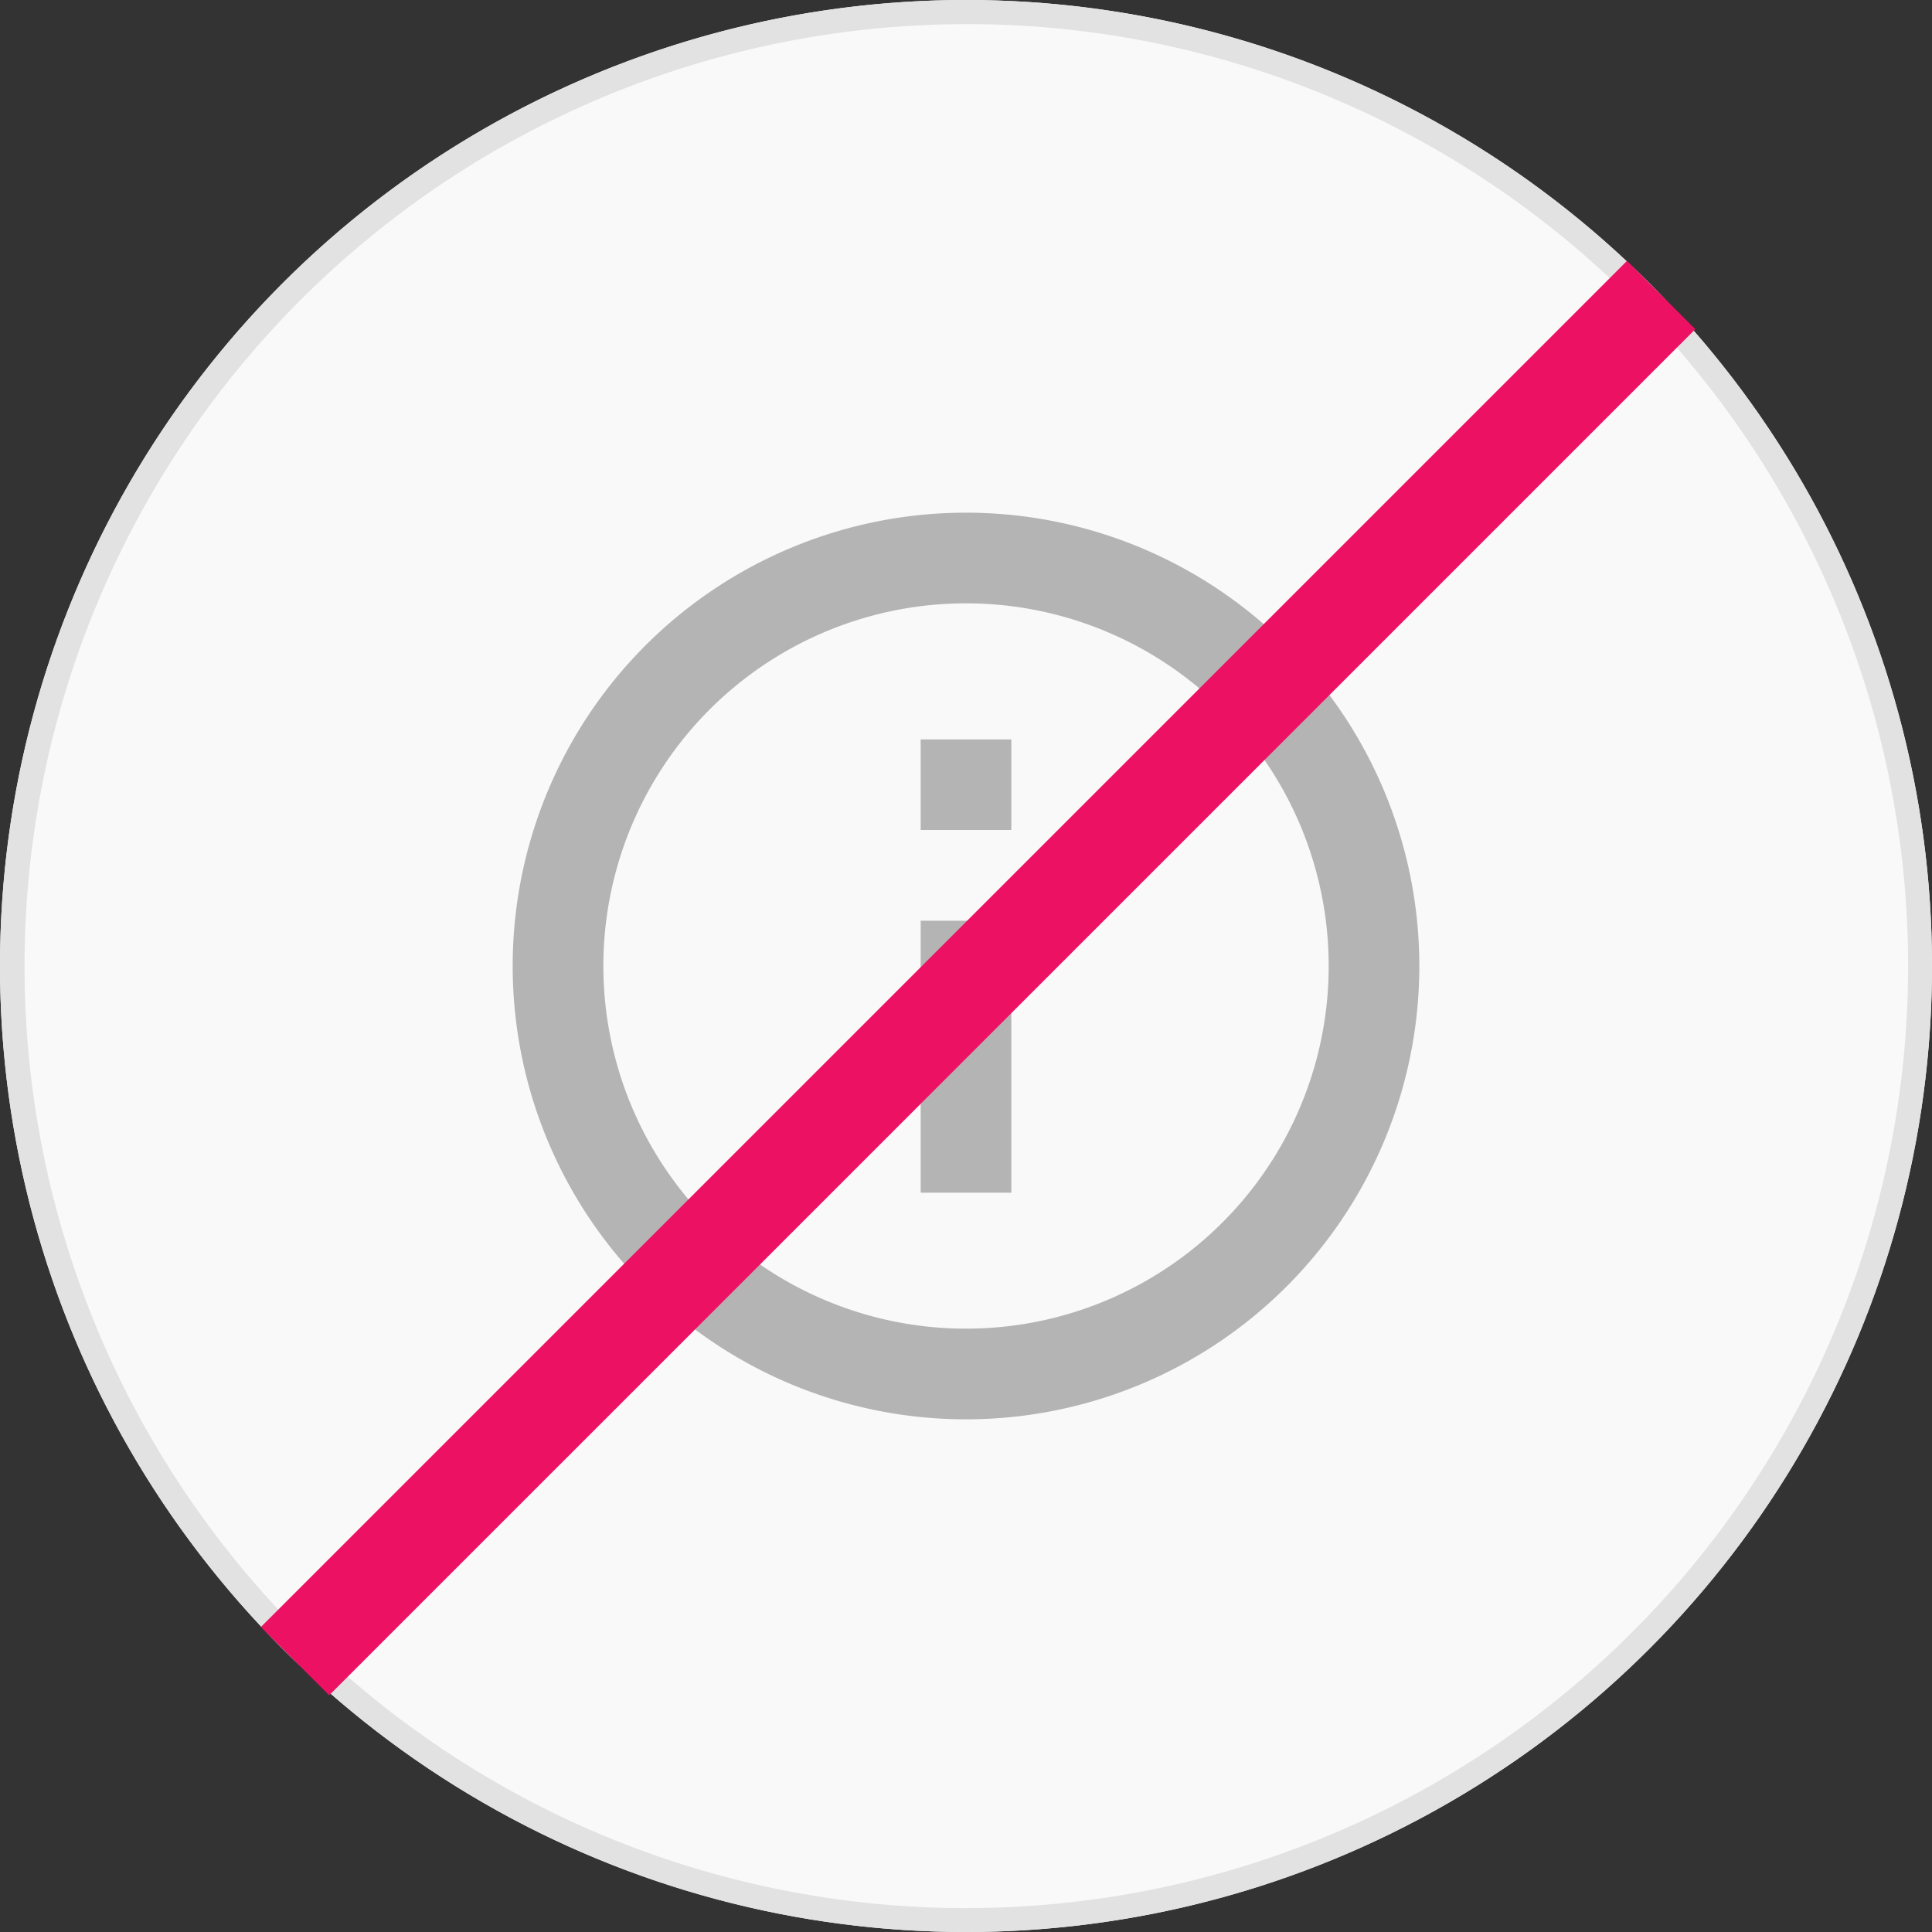
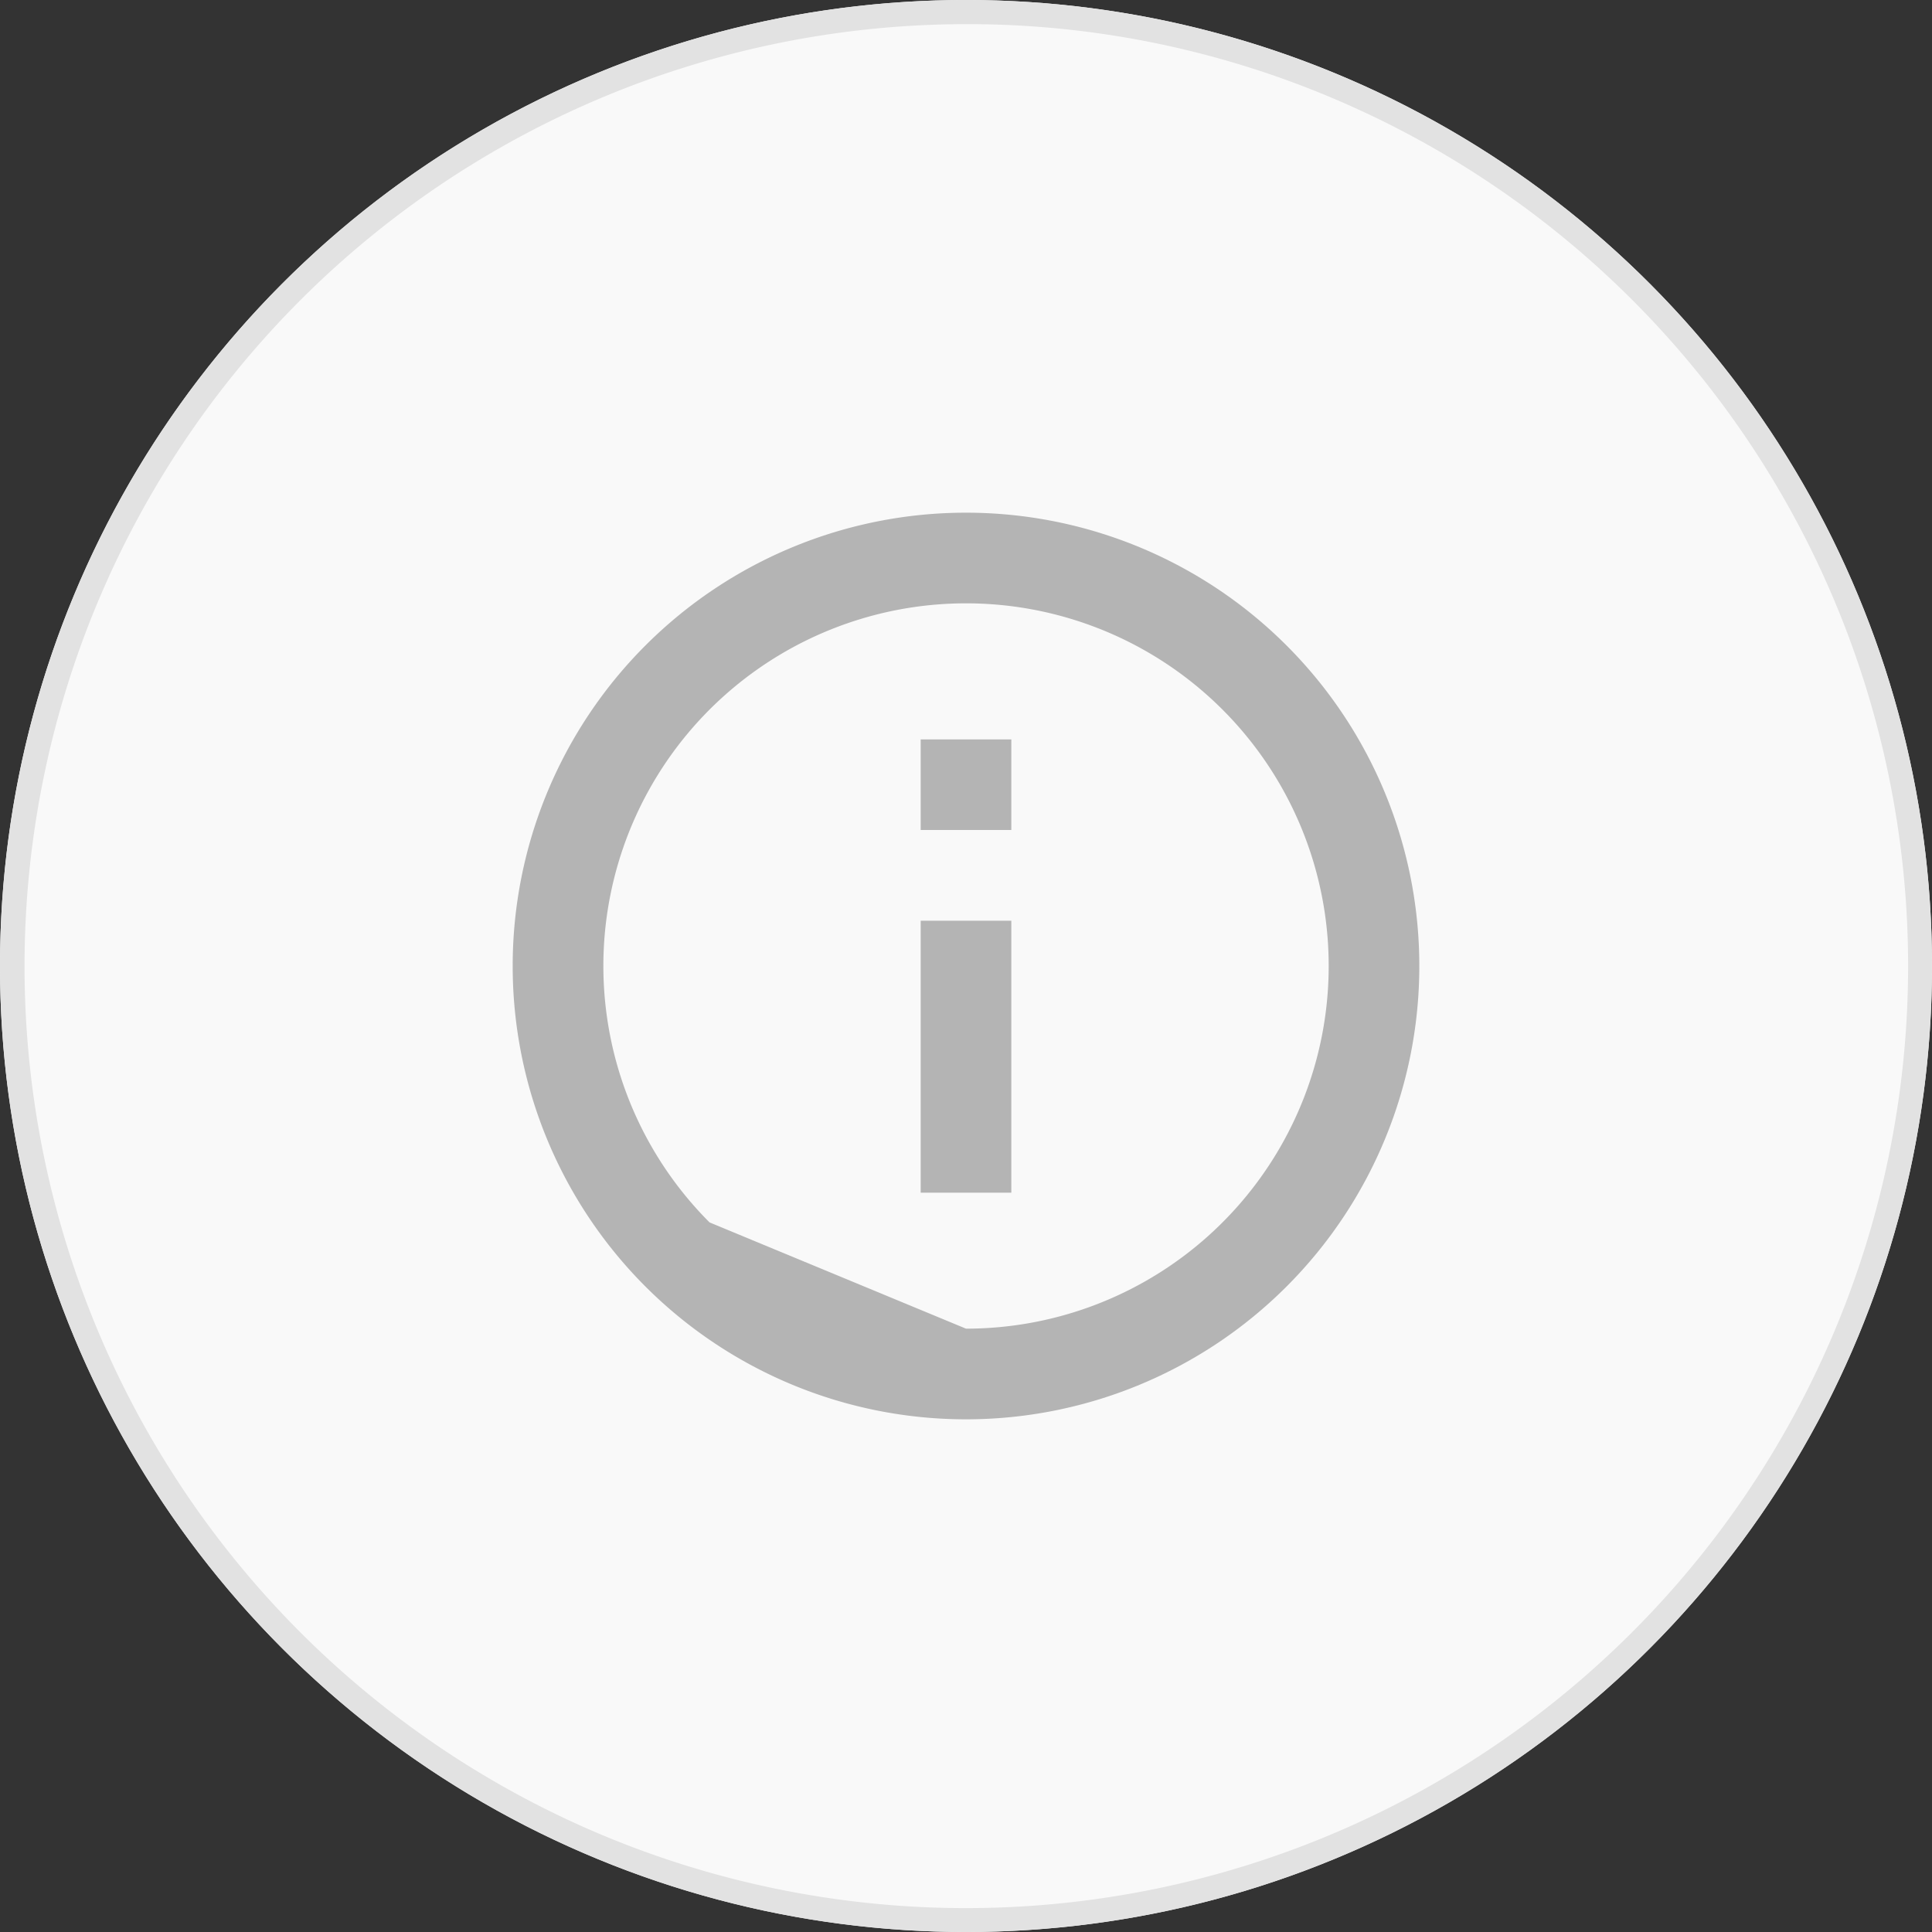
<svg xmlns="http://www.w3.org/2000/svg" width="80" height="80" viewBox="0 0 80 80">
  <rect x="0" y="0" width="80" height="80" fill="#333333" stroke="none" />
  <defs>
    <clipPath id="clip-path">
      <rect id="Rectangle_363" data-name="Rectangle 363" width="46" height="46" transform="translate(-0.475 -0.475)" fill="#fff" />
    </clipPath>
  </defs>
  <g id="Group_5302" data-name="Group 5302" transform="translate(-268 -1447)">
    <circle id="Ellipse_12" data-name="Ellipse 12" cx="40" cy="40" r="40" transform="translate(268 1447)" fill="#f9f9f9" />
    <path id="Ellipse_12_-_Outline" data-name="Ellipse 12 - Outline" d="M40,1A39.011,39.011,0,0,0,24.82,75.936,39.01,39.01,0,0,0,55.18,4.064,38.755,38.755,0,0,0,40,1m0-1A40,40,0,1,1,0,40,40,40,0,0,1,40,0Z" transform="translate(268 1447)" fill="#e2e2e2" />
    <g id="information-line" transform="translate(285.475 1464.475)" clip-path="url(#clip-path)">
-       <path id="Path_5325" data-name="Path 5325" d="M20.771,39.542A18.771,18.771,0,1,1,39.542,20.771,18.771,18.771,0,0,1,20.771,39.542Zm0-3.754a15.017,15.017,0,1,0-10.619-4.4A15.018,15.018,0,0,0,20.771,35.788Zm-1.877-24.4h3.754V15.14H18.894Zm0,7.508h3.754V30.157H18.894Z" transform="translate(1.754 1.754)" fill="#b4b4b4" />
+       <path id="Path_5325" data-name="Path 5325" d="M20.771,39.542A18.771,18.771,0,1,1,39.542,20.771,18.771,18.771,0,0,1,20.771,39.542Zm0-3.754a15.017,15.017,0,1,0-10.619-4.4Zm-1.877-24.4h3.754V15.14H18.894Zm0,7.508h3.754V30.157H18.894Z" transform="translate(1.754 1.754)" fill="#b4b4b4" />
    </g>
-     <path id="Line_45" data-name="Line 45" d="M2,80H-2V0H2Z" transform="translate(336.785 1459.216) rotate(45)" fill="#ed1164" />
  </g>
</svg>